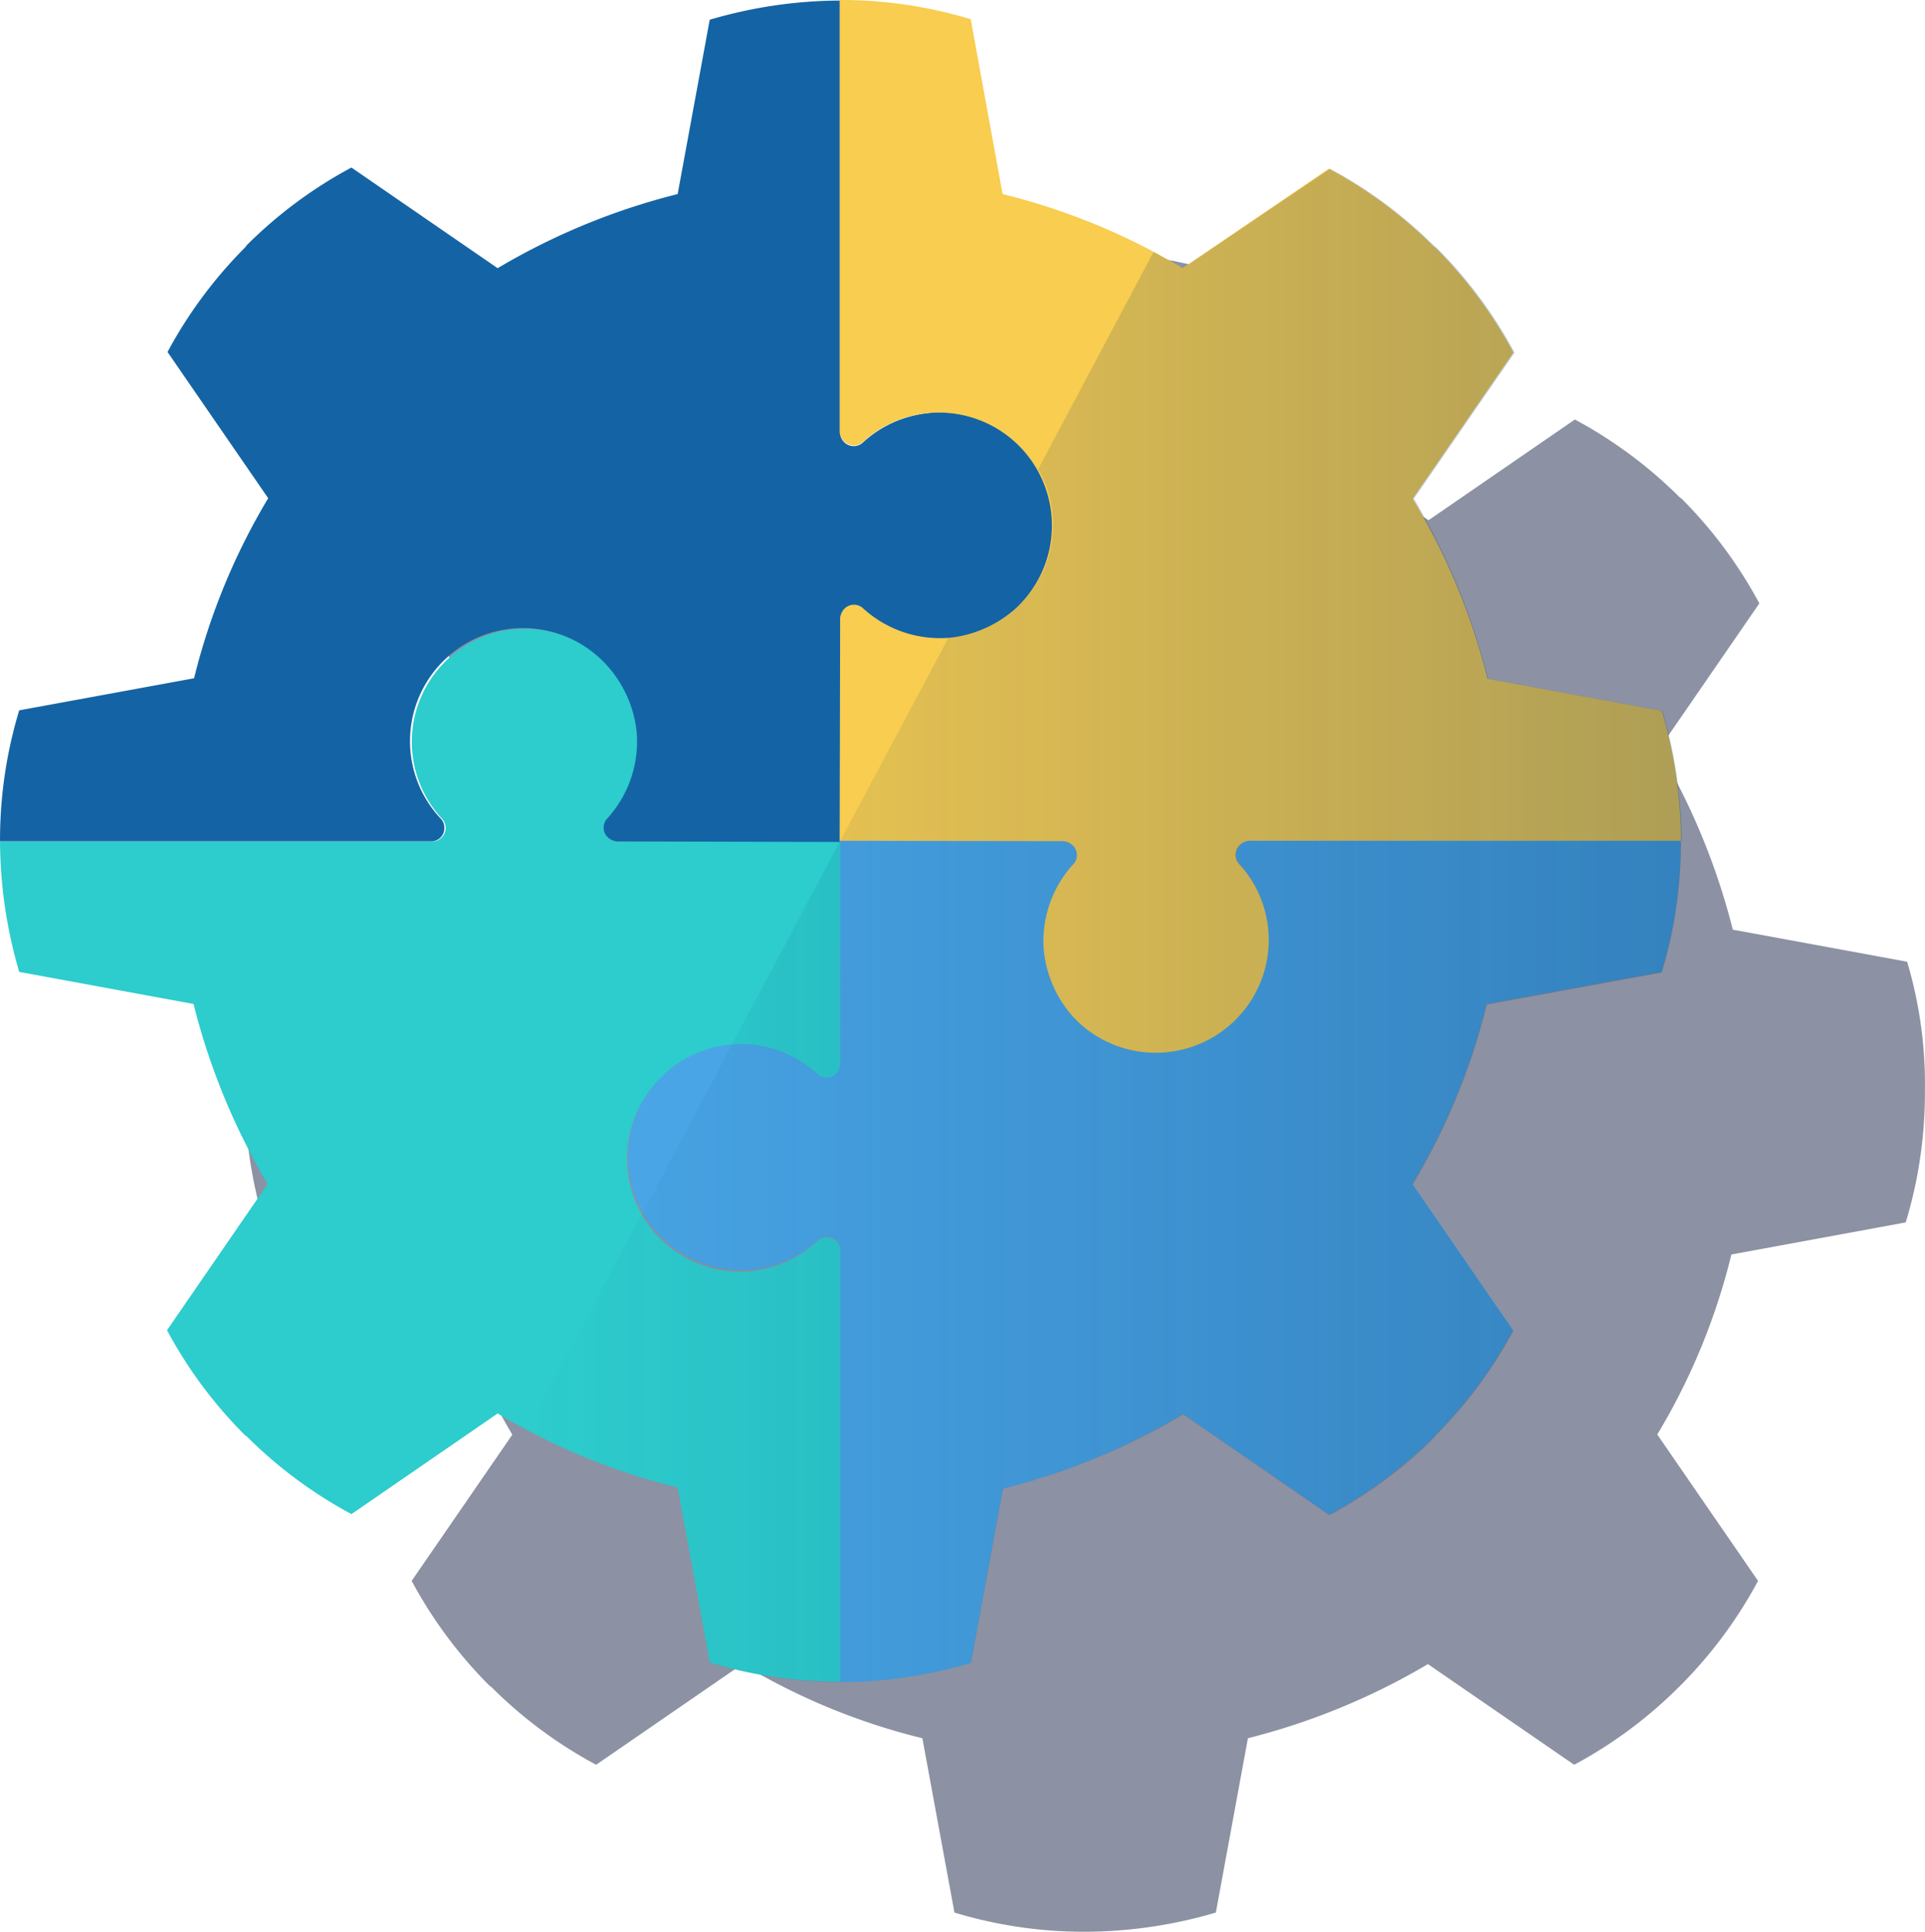
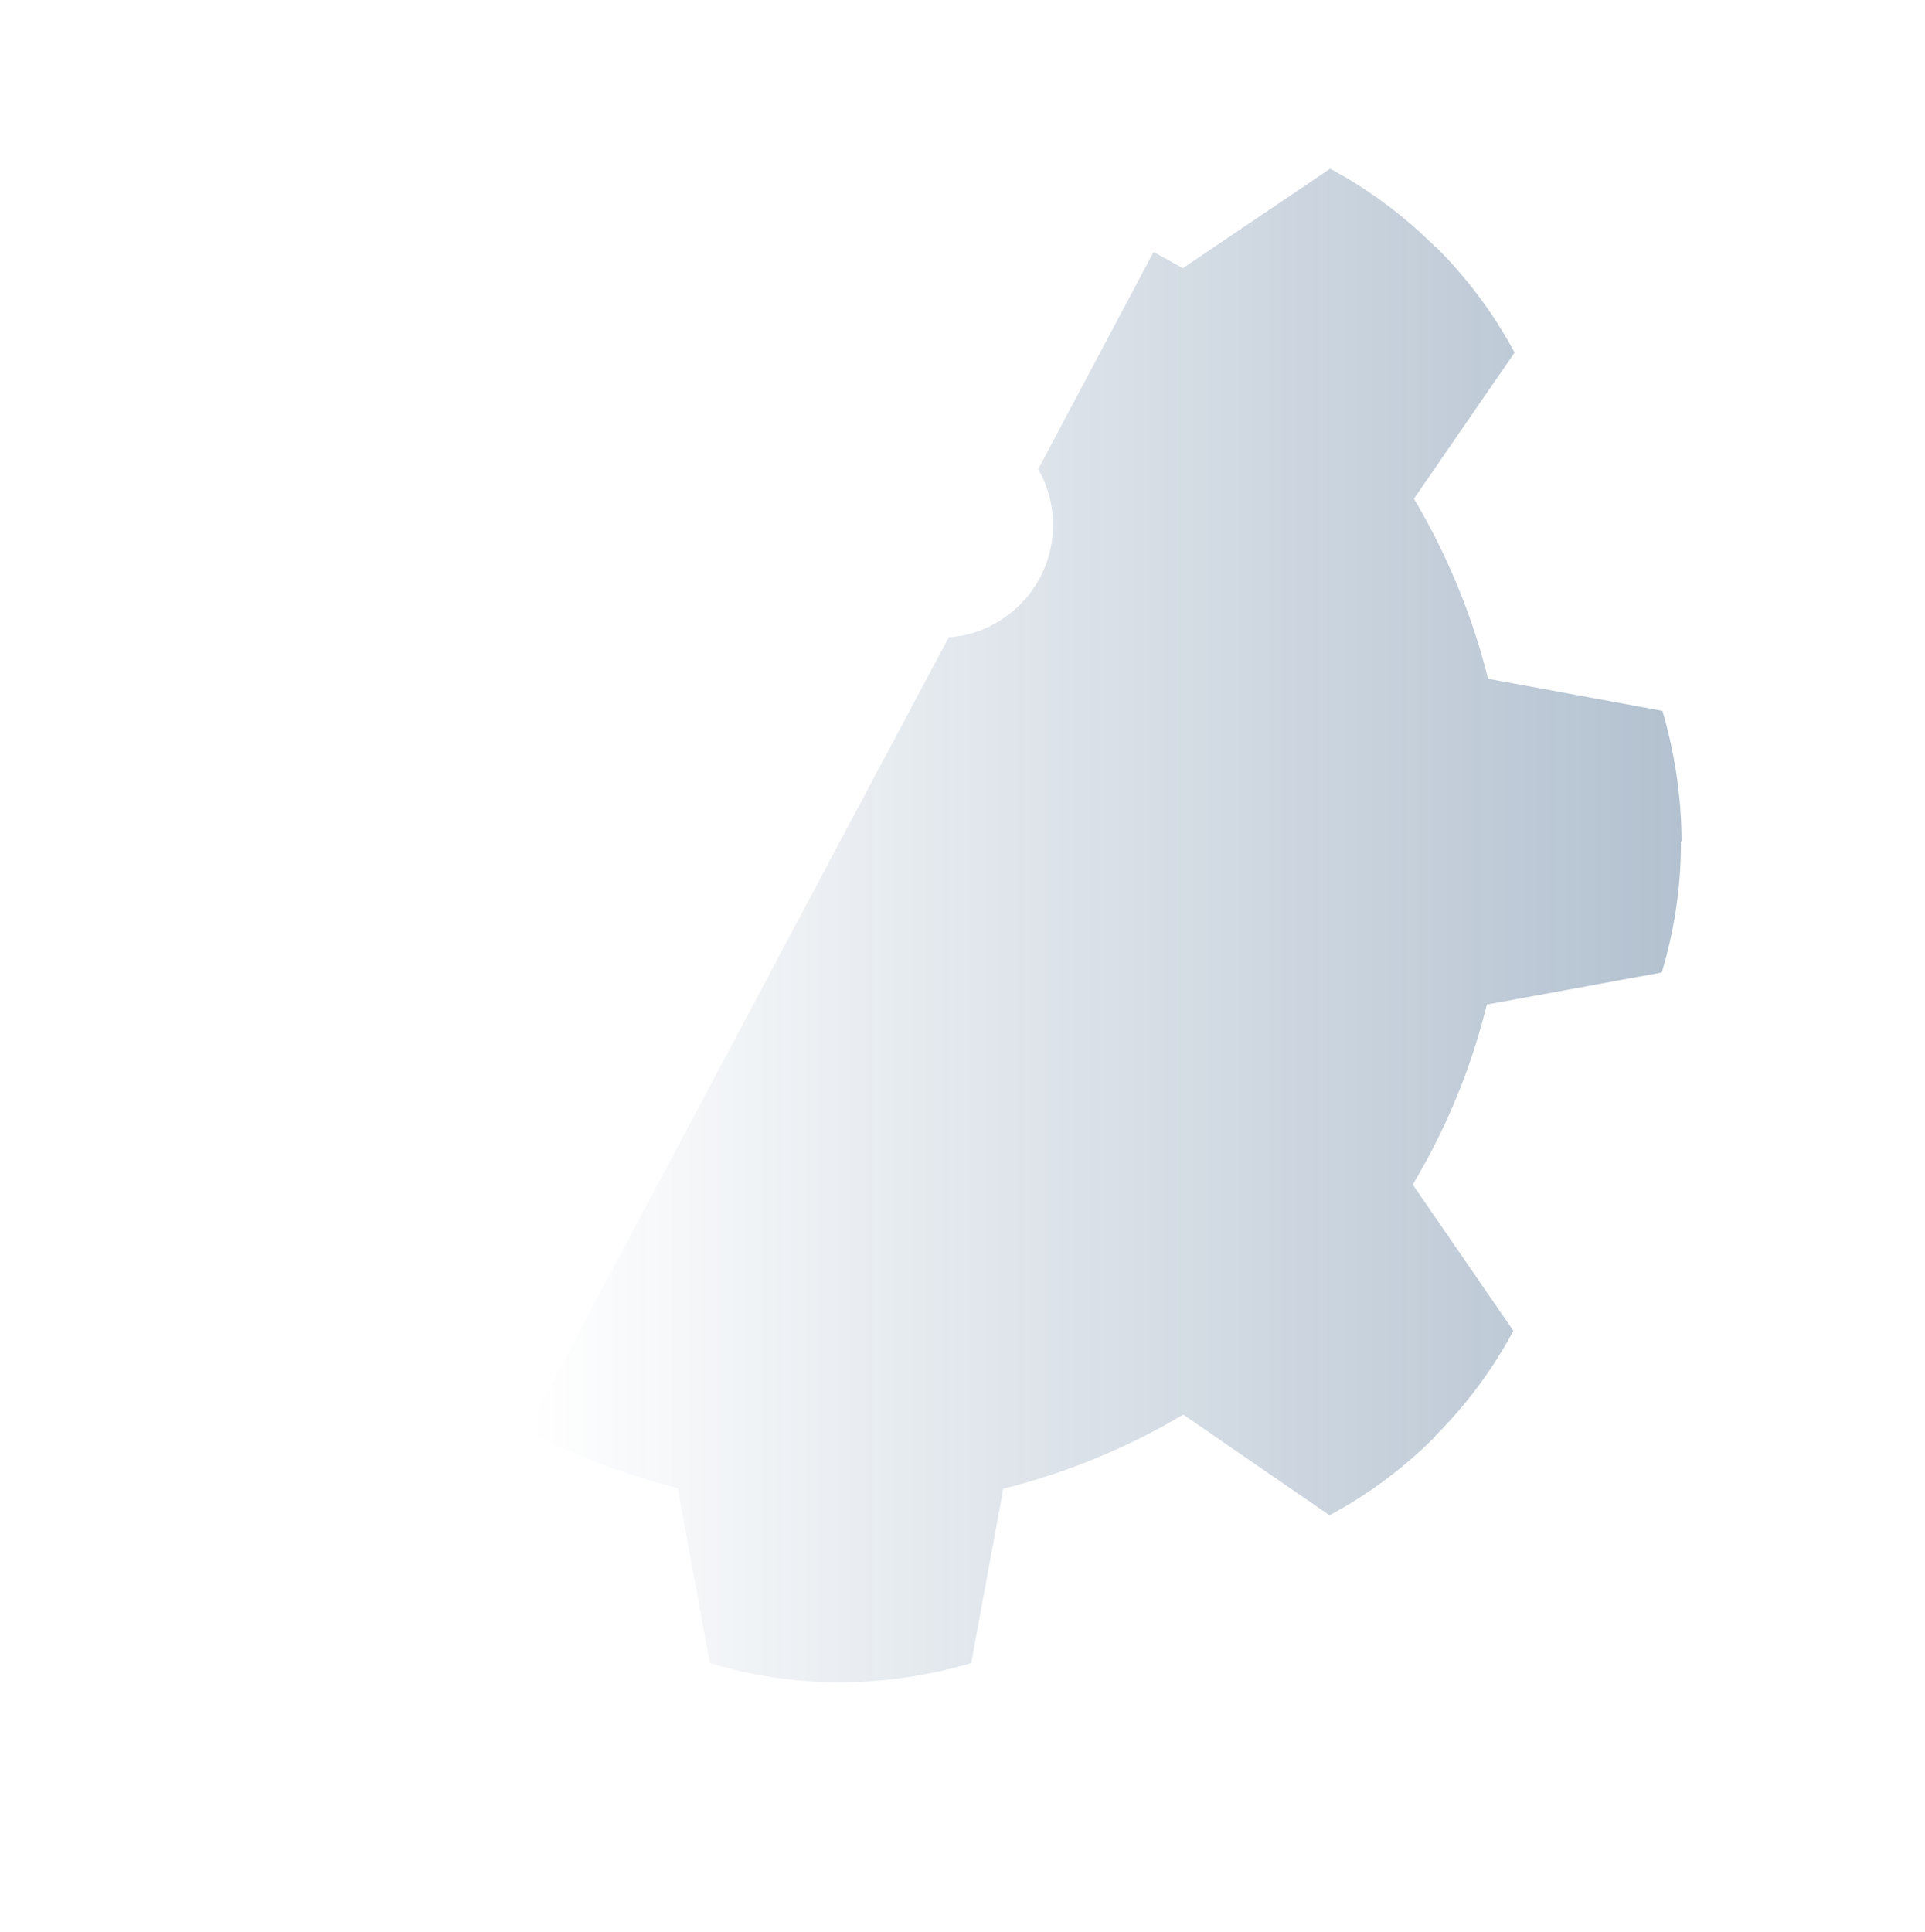
<svg xmlns="http://www.w3.org/2000/svg" width="130.455" height="130.905" viewBox="0 0 130.455 130.905">
  <defs>
    <linearGradient id="linear-gradient" x1="0.27" y1="2.519" x2="0.73" y2="3.384" gradientUnits="objectBoundingBox">
      <stop offset="0" stop-color="#192647" stop-opacity="0.502" />
      <stop offset="1" stop-color="#192647" stop-opacity="0" />
    </linearGradient>
    <linearGradient id="linear-gradient-2" x1="1" y1="3.22" x2="0" y2="3.22" gradientUnits="objectBoundingBox">
      <stop offset="0" stop-color="#043263" stop-opacity="0.302" />
      <stop offset="1" stop-color="#043263" stop-opacity="0" />
    </linearGradient>
  </defs>
  <g id="shared_expenses_tool" transform="translate(-50.106 -44.194)">
    <g id="Capa_15" data-name="Capa 15" transform="translate(50.106 44.194)">
-       <path id="Path_15439" data-name="Path 15439" d="M312.862,231.26l-11.814-2.173a46.042,46.042,0,0,0-5.023-12.2l6.821-9.909a30.288,30.288,0,0,0-5.259-7.089l-.153-.113a30.29,30.29,0,0,0-7.089-5.259l-9.909,6.821a43.826,43.826,0,0,0-12.2-5.023l-2.19-11.818a30.3,30.3,0,0,0-8.765-1.3H257.1a31.655,31.655,0,0,0-8.765,1.3l-2.173,11.814a46.043,46.043,0,0,0-12.2,5.023l-9.909-6.821a30.291,30.291,0,0,0-7.089,5.259l-.152.113a30.29,30.29,0,0,0-5.259,7.089l6.821,9.909a43.83,43.83,0,0,0-5.023,12.2L201.5,231.257a30.234,30.234,0,0,0-1.3,8.728v.186a31.869,31.869,0,0,0,1.3,8.765l11.814,2.173a45.521,45.521,0,0,0,5.023,12.2l-6.821,9.909a30.288,30.288,0,0,0,5.259,7.089l.153.114a30.289,30.289,0,0,0,7.089,5.259l9.909-6.821a43.828,43.828,0,0,0,12.2,5.023l2.173,11.814a30.293,30.293,0,0,0,8.765,1.3h.186a31.653,31.653,0,0,0,8.765-1.3l2.173-11.814a46.043,46.043,0,0,0,12.2-5.023l9.909,6.821a30.291,30.291,0,0,0,7.089-5.259l.113-.113a30.287,30.287,0,0,0,5.259-7.089L295.93,263.3a43.829,43.829,0,0,0,5.023-12.2l11.814-2.173a30.231,30.231,0,0,0,1.3-8.728v-.186A29.02,29.02,0,0,0,312.862,231.26Z" transform="translate(-183.618 -166.088)" fill="url(#linear-gradient)" />
-       <path id="Path_15440" data-name="Path 15440" d="M212.726,291.336a.865.865,0,0,0-.61.229,7.661,7.661,0,1,1-10.406-11.245,7.976,7.976,0,0,1,4.5-2.018h0a7.744,7.744,0,0,1,5.869,1.981.908.908,0,0,0,1.3-.039,1.116,1.116,0,0,0,.266-.61l.037-15.131H198.555a.93.93,0,0,1-.915-.952.763.763,0,0,1,.266-.61,7.66,7.66,0,1,0-11.243.039.911.911,0,0,1-.076,1.3.865.865,0,0,1-.61.229H156.7v.076a31.873,31.873,0,0,0,1.3,8.765l11.814,2.173a45.528,45.528,0,0,0,5.023,12.2l-6.821,9.909a30.294,30.294,0,0,0,5.259,7.089l.153.113a30.294,30.294,0,0,0,7.089,5.259l9.909-6.821a44.318,44.318,0,0,0,12.2,5.023l2.173,11.853a30.291,30.291,0,0,0,8.765,1.3h.113V292.175A.984.984,0,0,0,212.726,291.336Z" transform="translate(-156.698 -207.487)" fill="#2dcccd" />
-       <path id="Path_15441" data-name="Path 15441" d="M186.81,194.465a.865.865,0,0,0-.229-.61,7.661,7.661,0,1,1,11.245-10.406,7.977,7.977,0,0,1,2.018,4.5h0a7.744,7.744,0,0,1-1.981,5.869.908.908,0,0,0,.037,1.3,1.116,1.116,0,0,0,.61.266l15.131.037V180.29a.93.93,0,0,1,.952-.915.763.763,0,0,1,.61.266,7.66,7.66,0,1,0-.037-11.282.911.911,0,0,1-1.3-.076.865.865,0,0,1-.229-.61V138.4h-.076a31.656,31.656,0,0,0-8.765,1.3l-2.173,11.814a45.527,45.527,0,0,0-12.2,5.023l-9.909-6.821a30.29,30.29,0,0,0-7.089,5.259l-.113.153a30.288,30.288,0,0,0-5.259,7.089l6.821,9.909a44.322,44.322,0,0,0-5.023,12.2L158,186.5a30.3,30.3,0,0,0-1.3,8.765v.113h29.27a.887.887,0,0,0,.841-.91Z" transform="translate(-156.699 -138.363)" fill="#1464a5" />
-       <path id="Path_15442" data-name="Path 15442" d="M306.954,168.486a.865.865,0,0,0,.61-.229A7.66,7.66,0,0,1,317.97,179.5a7.978,7.978,0,0,1-4.5,2.018h0a7.744,7.744,0,0,1-5.869-1.981.908.908,0,0,0-1.3.039,1.116,1.116,0,0,0-.266.61L306,195.319h15.131a.93.93,0,0,1,.915.952.763.763,0,0,1-.266.61,7.66,7.66,0,1,0,11.282-.037.911.911,0,0,1,.076-1.3.865.865,0,0,1,.61-.229h29.27v-.076a31.876,31.876,0,0,0-1.3-8.765L349.9,184.3a44.418,44.418,0,0,0-5.069-12.2l6.821-9.909a30.3,30.3,0,0,0-5.259-7.089l-.152-.114a30.291,30.291,0,0,0-7.089-5.259l-9.909,6.745a44.324,44.324,0,0,0-12.2-5.023L314.882,139.6a30.3,30.3,0,0,0-8.765-1.3H306v29.27A.988.988,0,0,0,306.954,168.486Z" transform="translate(-249.098 -138.3)" fill="#f8cd50" />
-       <path id="Path_15443" data-name="Path 15443" d="M309.568,288.754a.865.865,0,0,0,.229.61,7.661,7.661,0,0,1-11.245,10.406,7.977,7.977,0,0,1-2.018-4.5h0a7.744,7.744,0,0,1,1.981-5.869.908.908,0,0,0-.037-1.3,1.116,1.116,0,0,0-.61-.266l-15.131-.037v15.131a.93.93,0,0,1-.952.915.762.762,0,0,1-.61-.266,7.66,7.66,0,1,0,.039,11.282.912.912,0,0,1,1.3.076.865.865,0,0,1,.229.61v29.27h.076a31.655,31.655,0,0,0,8.765-1.3l2.173-11.814a44.423,44.423,0,0,0,12.2-5.069l9.909,6.821a30.289,30.289,0,0,0,7.089-5.259l.113-.152a30.292,30.292,0,0,0,5.259-7.089l-6.821-9.909a44.321,44.321,0,0,0,5.023-12.2l11.861-2.165a30.291,30.291,0,0,0,1.3-8.765V287.8H310.407a.984.984,0,0,0-.839.953Z" transform="translate(-225.794 -230.824)" fill="#49a5e6" />
      <path id="Path_15444" data-name="Path 15444" d="M328.646,213.874V213.8a31.87,31.87,0,0,0-1.3-8.765L315.53,202.86a45.527,45.527,0,0,0-5.023-12.2l6.82-9.9a30.293,30.293,0,0,0-5.259-7.089l-.153-.114a30.3,30.3,0,0,0-7.089-5.259l-9.986,6.745c-.647-.372-1.334-.763-1.981-1.1l-7.813,14.712a7.627,7.627,0,0,1-2.9,10.443,7.311,7.311,0,0,1-3.088.952h-.076l-7.355,13.8L250.4,253.787a44.91,44.91,0,0,0,10.214,3.925l2.173,11.853a30.3,30.3,0,0,0,8.765,1.3h.186a31.657,31.657,0,0,0,8.765-1.3l2.173-11.814a45.525,45.525,0,0,0,12.2-5.023l9.909,6.821a30.29,30.29,0,0,0,7.089-5.259l.113-.153a30.29,30.29,0,0,0,5.259-7.089l-6.821-9.909a44.325,44.325,0,0,0,5.023-12.2l11.853-2.173a30.3,30.3,0,0,0,1.3-8.765v-.132Z" transform="translate(-214.686 -156.864)" fill="url(#linear-gradient-2)" />
    </g>
  </g>
</svg>